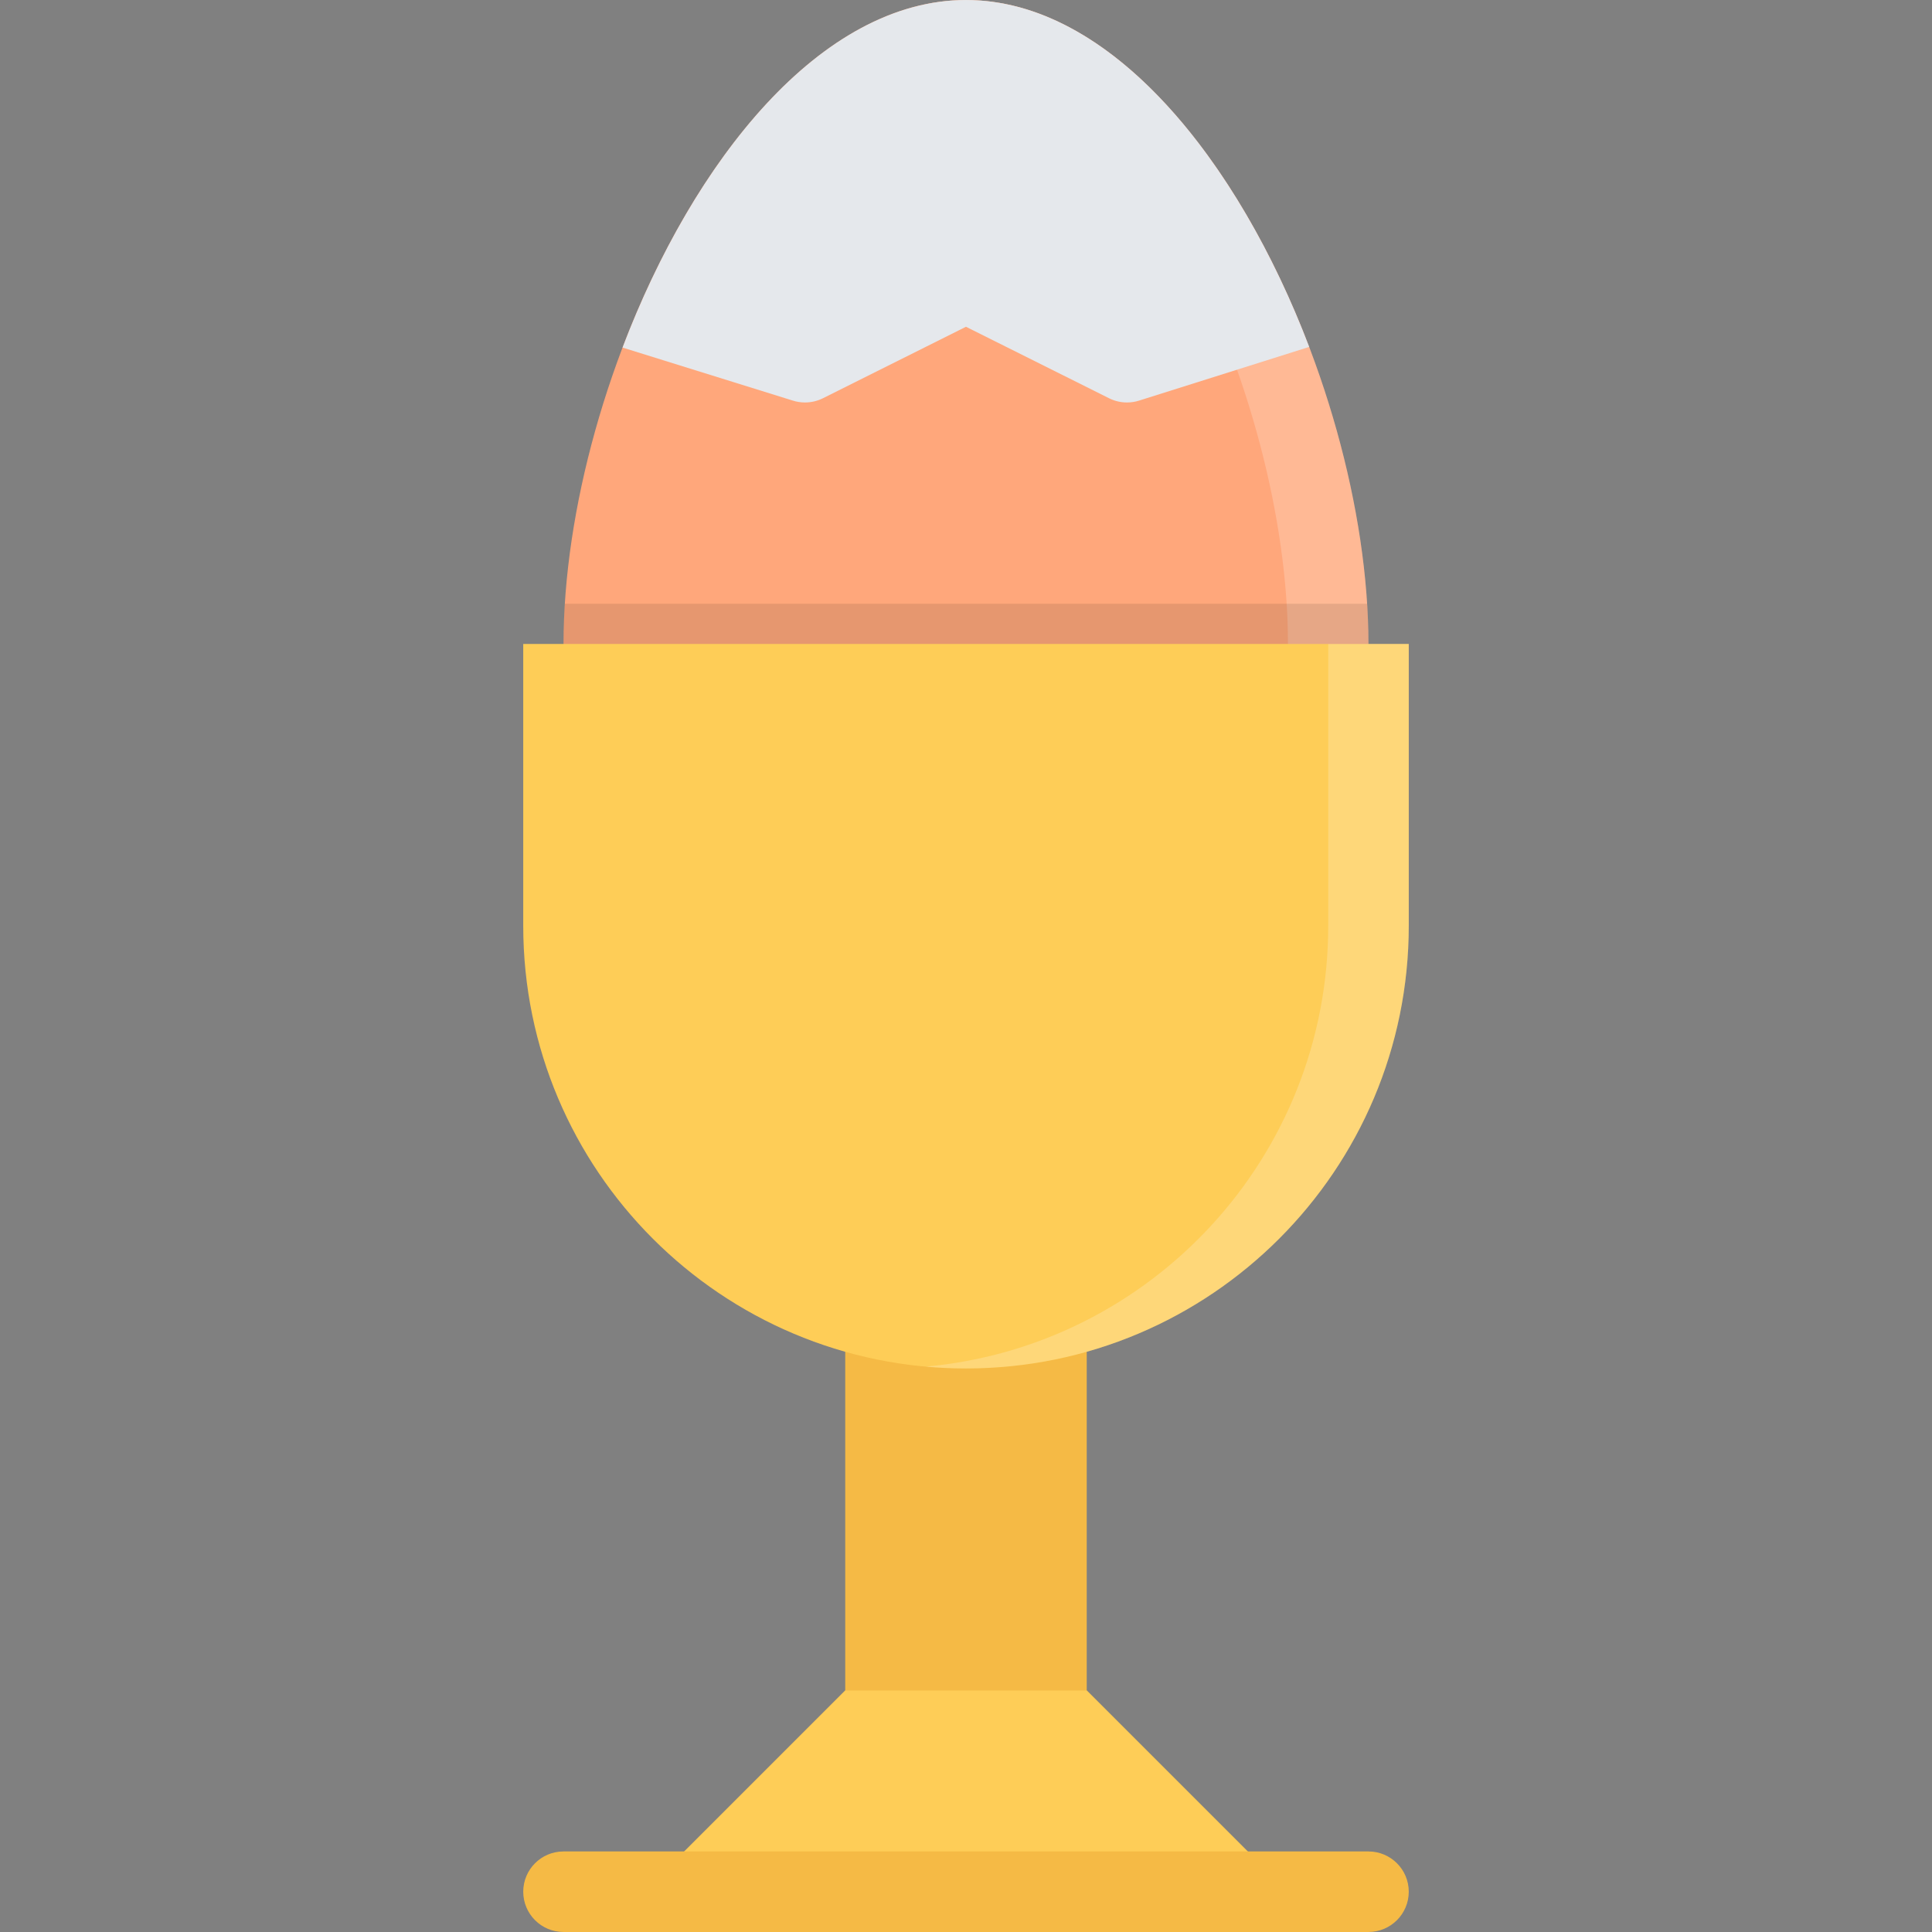
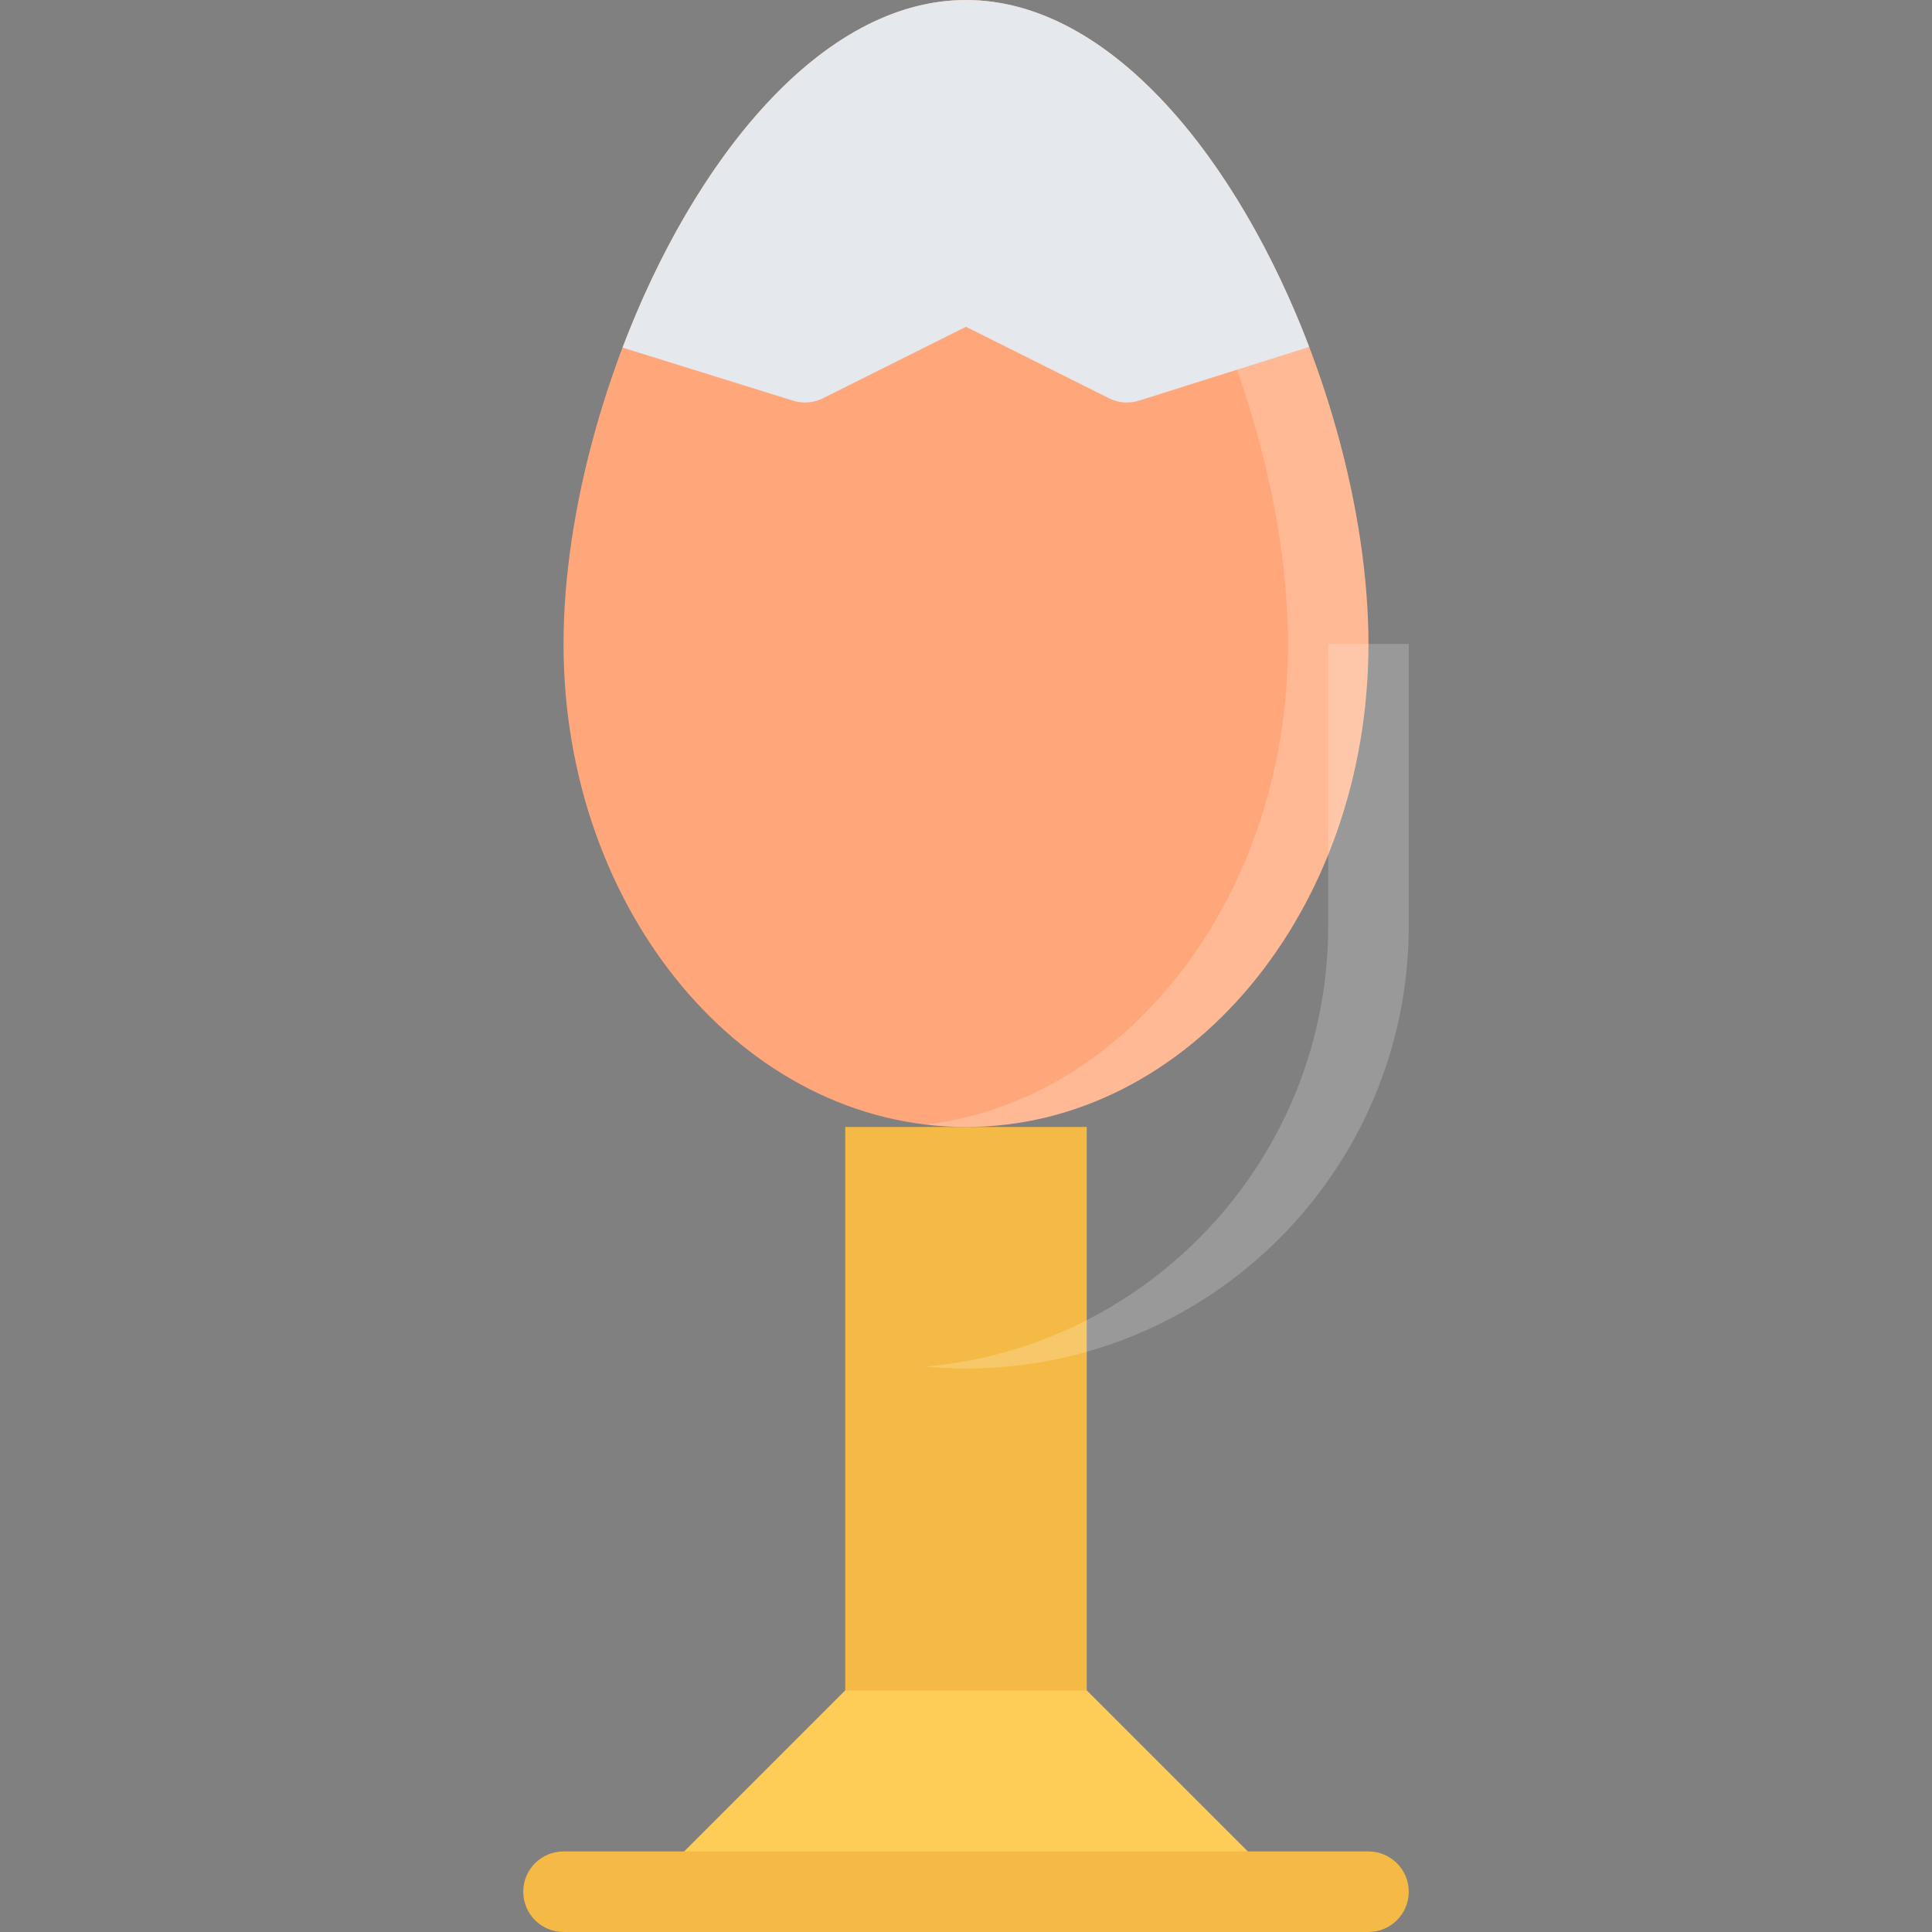
<svg xmlns="http://www.w3.org/2000/svg" version="1.1" id="Layer_1" width="512" height="512" viewBox="0 0 512 512" enable-background="new 0 0 512 512" xml:space="preserve">
  <rect x="0" y="0" width="512" height="512" fill="#808080" stroke="none" />
  <g id="egg">
    <g>
      <polygon fill="#F5BA45" points="351.994,511.995 287.995,447.996 287.995,298.655 223.997,298.655 223.997,447.996     159.998,511.995   " />
    </g>
    <polygon fill="#FECD57" points="223.997,447.996 159.998,511.995 351.994,511.995 287.995,447.996  " />
    <g>
      <path fill="#FFA77B" d="M362.65,170.658c0,70.702-47.749,127.998-106.654,127.998s-106.654-57.296-106.654-127.998    c0-70.686,47.749-170.653,106.654-170.653S362.65,99.972,362.65,170.658z" />
    </g>
    <g opacity="0.2">
      <path fill="#FFFFFF" d="M255.996,0.005c-3.602,0-7.156,0.375-10.664,1.094c53.897,11.016,95.991,103.201,95.991,169.559    c0,66.374-42.094,120.951-95.991,127.373c3.508,0.406,7.062,0.625,10.664,0.625c58.905,0,106.654-57.296,106.654-127.998    C362.65,99.972,314.901,0.005,255.996,0.005z" />
    </g>
    <path fill="#F5BA45" d="M373.337,501.323c0-5.891-4.78-10.655-10.655-10.671l0,0H149.311l0,0   c-5.883,0.016-10.647,4.78-10.647,10.671s4.765,10.656,10.647,10.672l0,0h213.371l0,0   C368.557,511.979,373.337,507.214,373.337,501.323z" />
    <g>
-       <path fill="#FECD57" d="M373.337,245.219v-74.561H138.663v74.608c0,0.031,0,0.047,0,0.062c0,64.796,52.53,117.326,117.333,117.326    c64.812,0,117.341-52.53,117.341-117.326C373.337,245.297,373.337,245.25,373.337,245.219z" />
-     </g>
+       </g>
    <g opacity="0.2">
      <path fill="#FFFFFF" d="M373.337,245.219v-74.561h-21.343v74.561c0,0.031,0,0.078,0,0.109    c0,61.202-46.874,111.451-106.662,116.842c3.516,0.328,7.07,0.484,10.664,0.484c64.812,0,117.341-52.53,117.341-117.326    C373.337,245.297,373.337,245.25,373.337,245.219z" />
    </g>
    <path fill="#E5E8EC" d="M255.996,0.005c-38.522,0-72.264,42.749-91.014,92.107l45.116,14.047c1.016,0.328,2.102,0.5,3.234,0.5   c1.711,0,3.328-0.406,4.766-1.125l0,0l37.897-18.938l37.905,18.938l0,0c1.438,0.719,3.047,1.125,4.75,1.125   c1.125,0,2.219-0.172,3.234-0.5l45.062-14.219C328.183,42.66,294.464,0.005,255.996,0.005z" />
-     <path opacity="0.1" d="M149.686,160.002c-0.227,3.609-0.344,7.171-0.344,10.656H362.65c0-3.484-0.125-7.046-0.344-10.656H149.686z" />
  </g>
</svg>